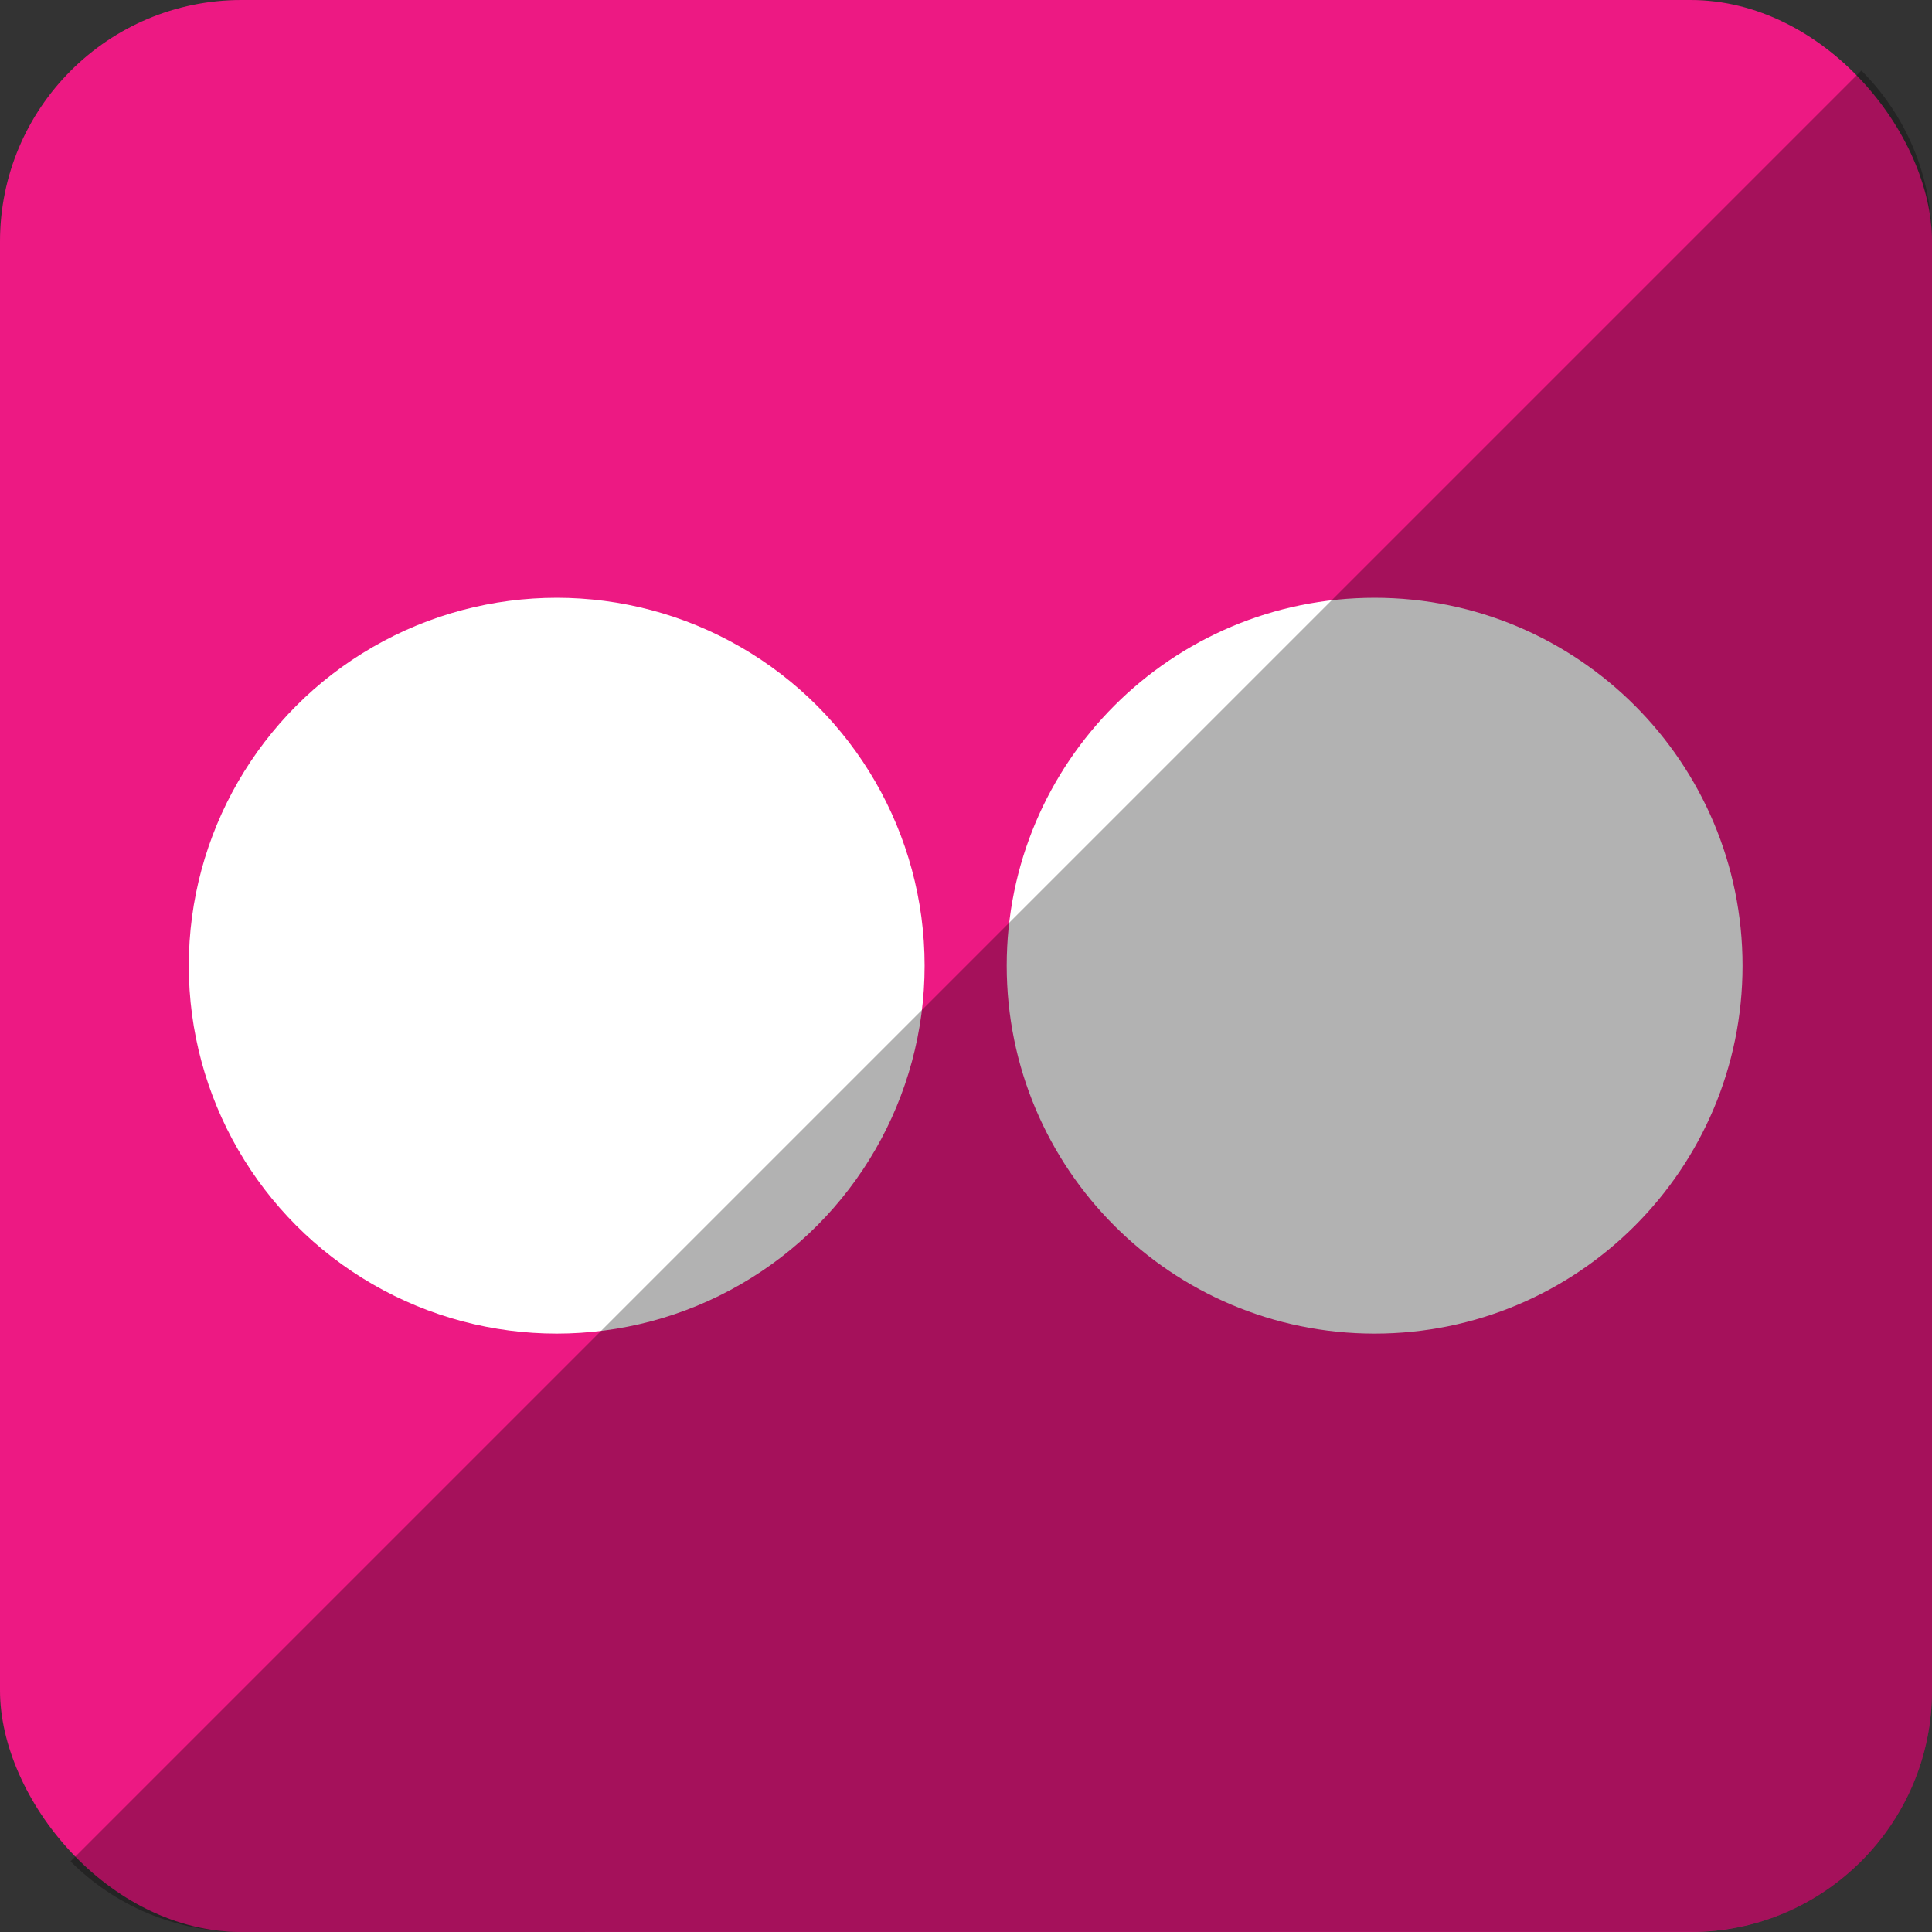
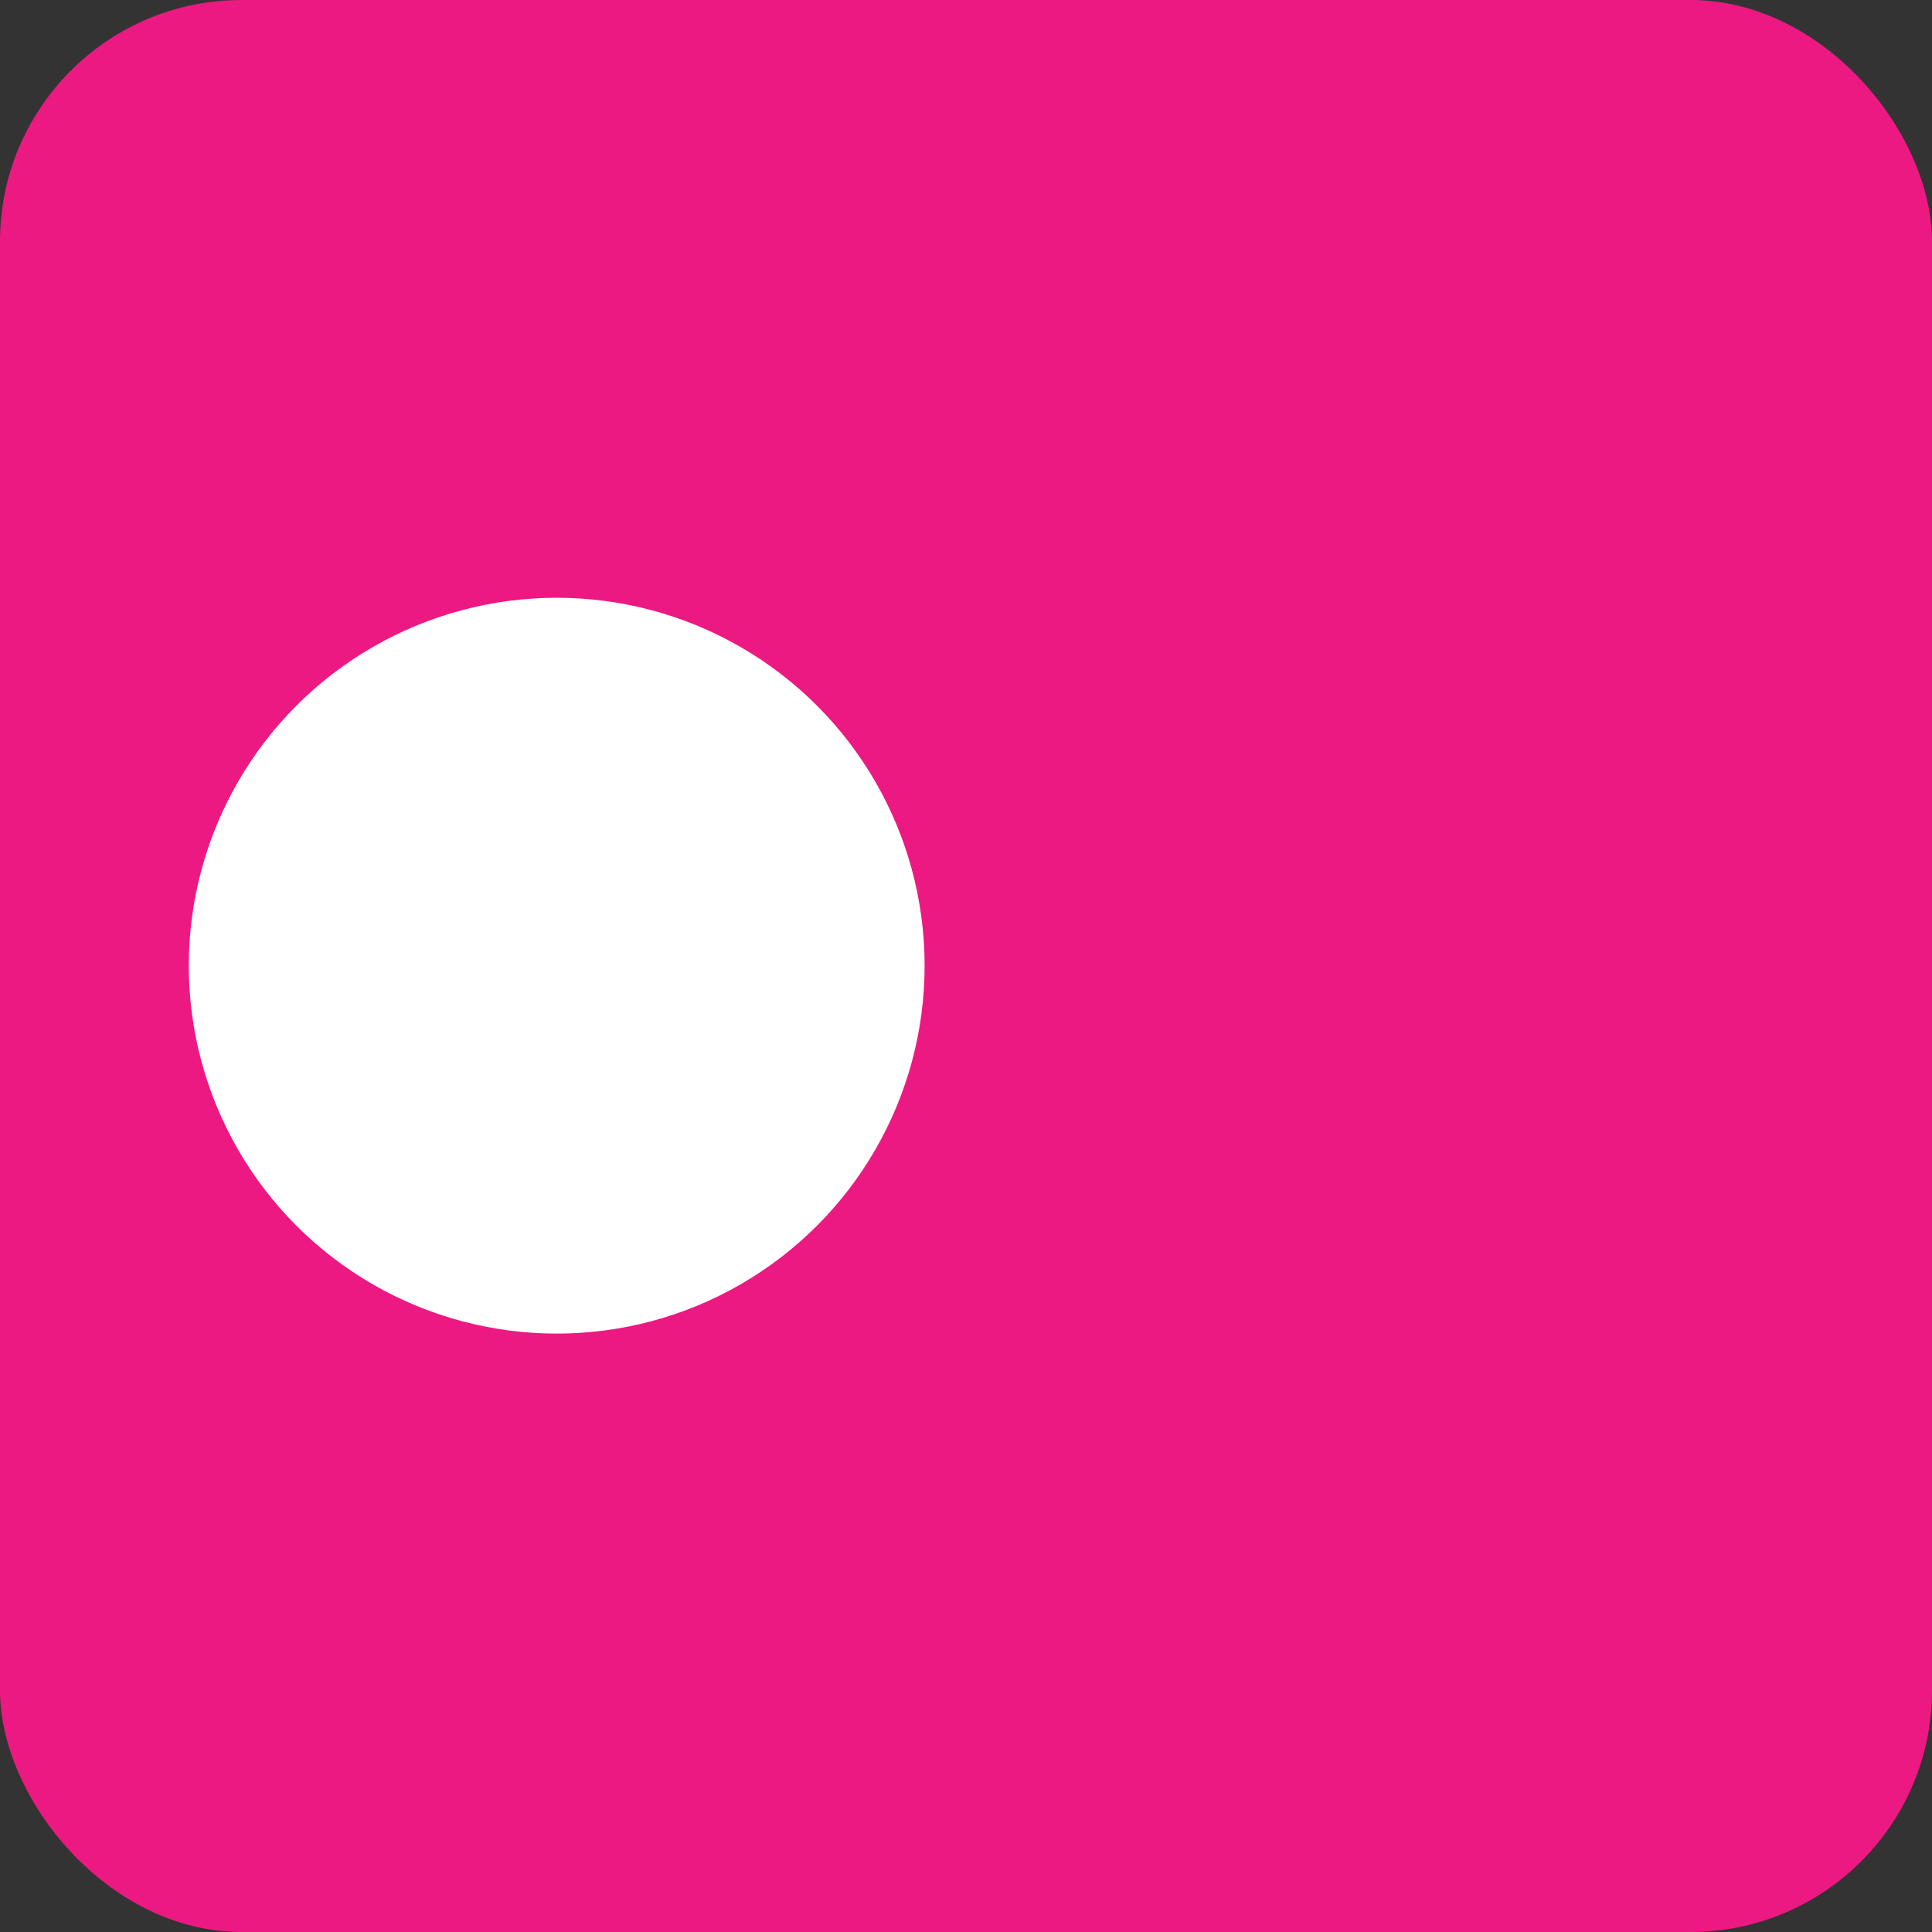
<svg xmlns="http://www.w3.org/2000/svg" height="512" id="Layer_1" version="1.1" viewBox="0 0 512 512" width="512" xml:space="preserve">
  <rect x="0" y="0" width="512" height="512" fill="#333333" stroke="none" />
  <defs id="defs12" />
  <g id="g4421">
    <rect height="512" id="rect2987" rx="64" ry="64" style="fill:#ed1983;fill-opacity:1;fill-rule:nonzero;stroke:none" width="512" x="0" y="0" />
    <g id="g9-3" transform="matrix(1.251,0,0,1.251,-64.367,-48.311)">
      <circle cx="169.383" cy="243.187" d="m 247.321,243.187 c 0,43.044 -34.894,77.938 -77.938,77.938 -43.044,0 -77.938,-34.894 -77.938,-77.938 0,-43.044 34.894,-77.938 77.938,-77.938 43.044,0 77.938,34.894 77.938,77.938 z" id="circle11" r="77.938" style="fill:#ffffff" />
-       <path d="m 420.59,243.187 c 0,43.045 -34.896,77.938 -77.941,77.938 -43.041,0 -77.936,-34.893 -77.936,-77.938 0,-43.044 34.895,-77.938 77.936,-77.938 43.044,0.001 77.941,34.894 77.941,77.938 z" id="path13-8" style="fill:#ffffff" />
    </g>
  </g>
-   <path d="m 18.696,493.288 c 11.568,11.568 27.576,18.712 45.304,18.712 l 384.013,-0.029 c 35.456,0 63.988,-28.532 63.988,-63.988 l 0,-383.984 c 0,-17.728 -7.145,-33.736 -18.713,-45.304 L 18.696,493.288 z" id="rect2984-1" style="fill:#000000;fill-opacity:0.302;fill-rule:nonzero;stroke:none" />
</svg>